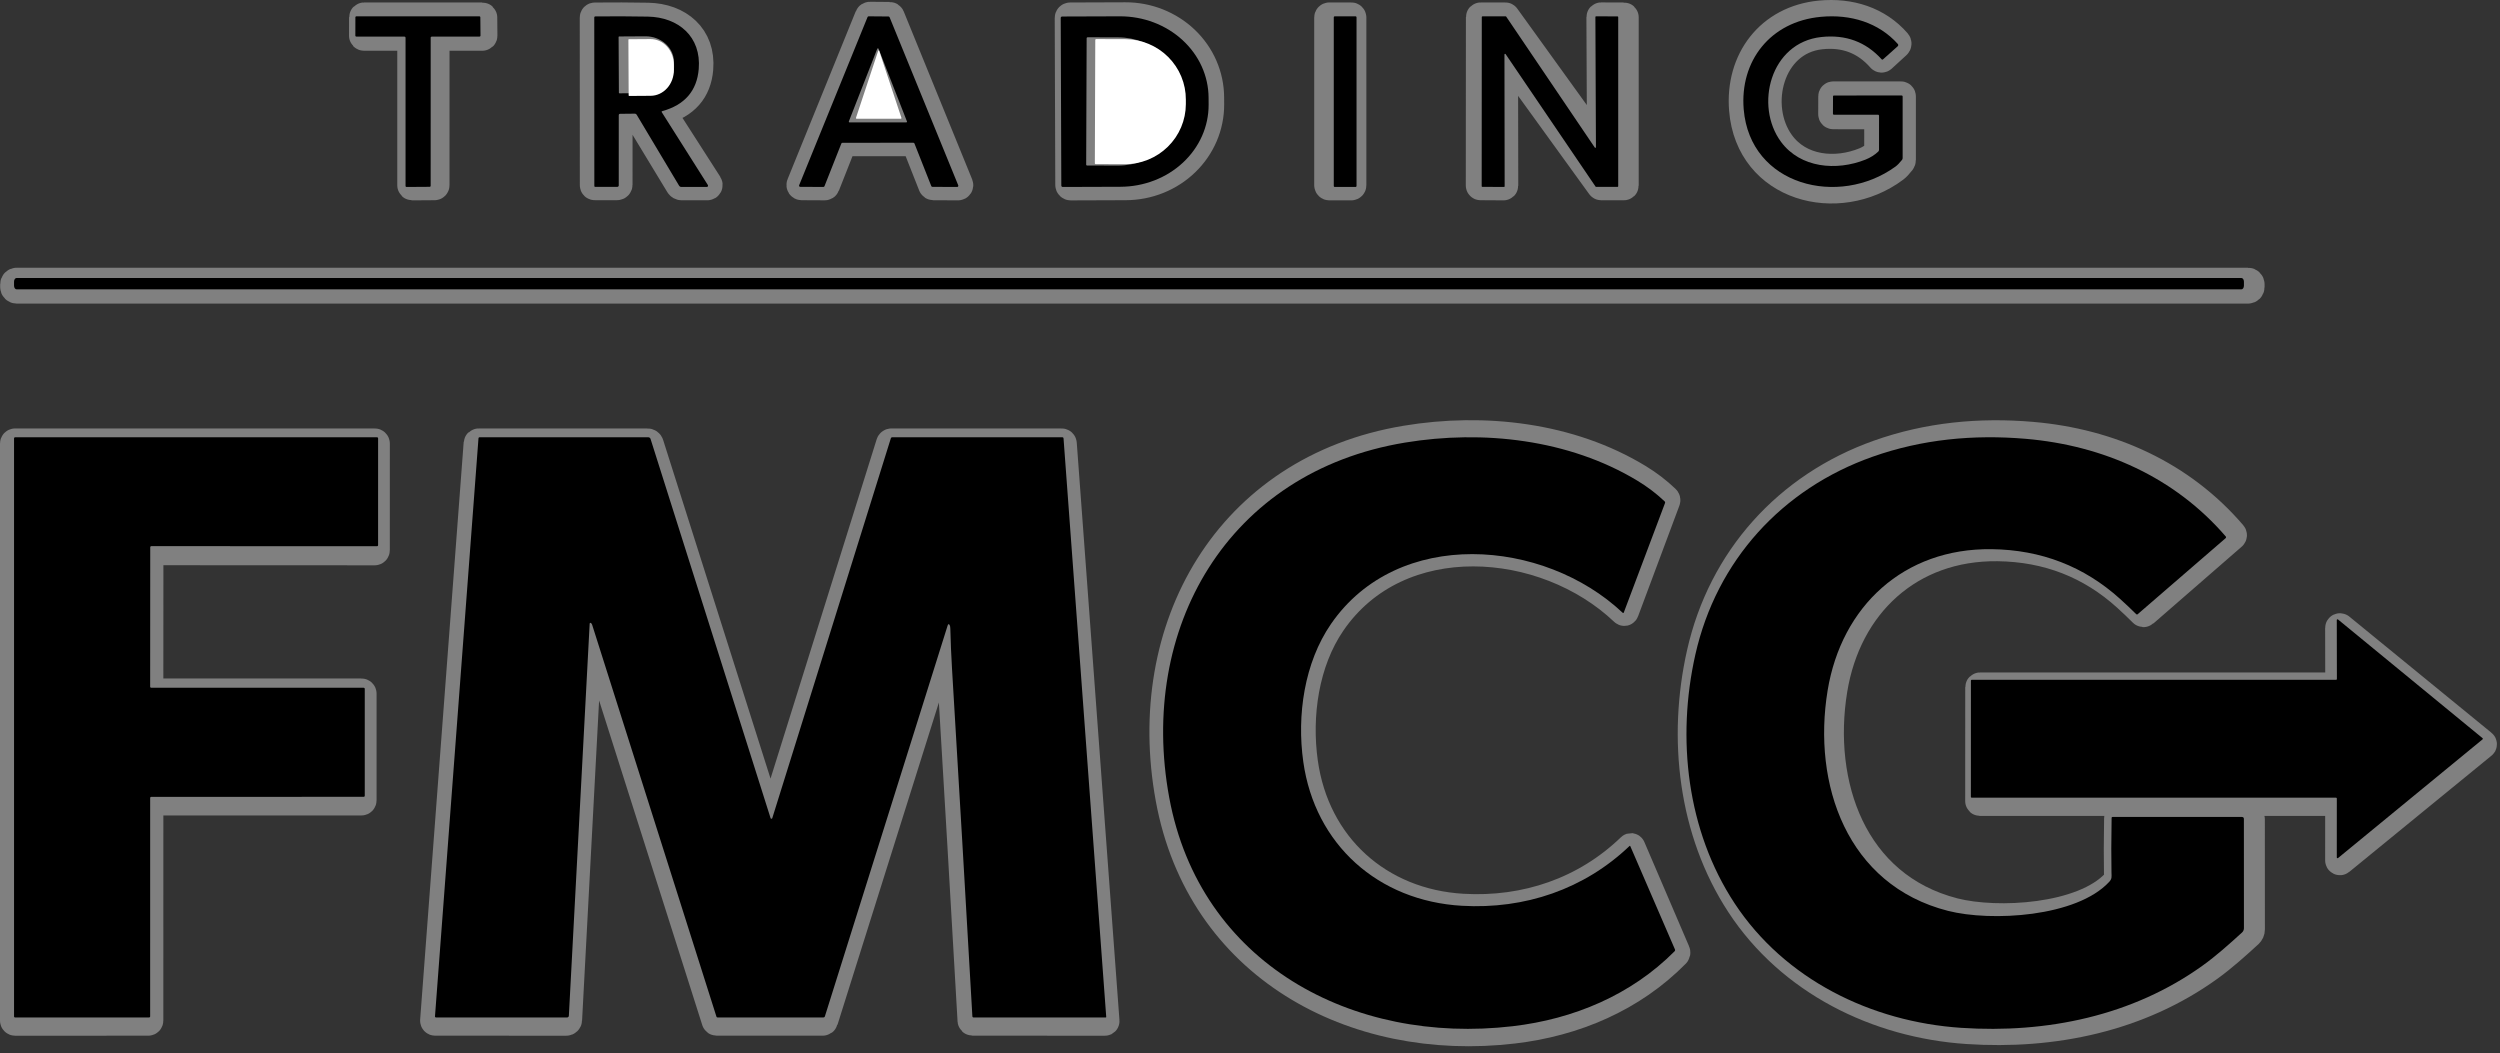
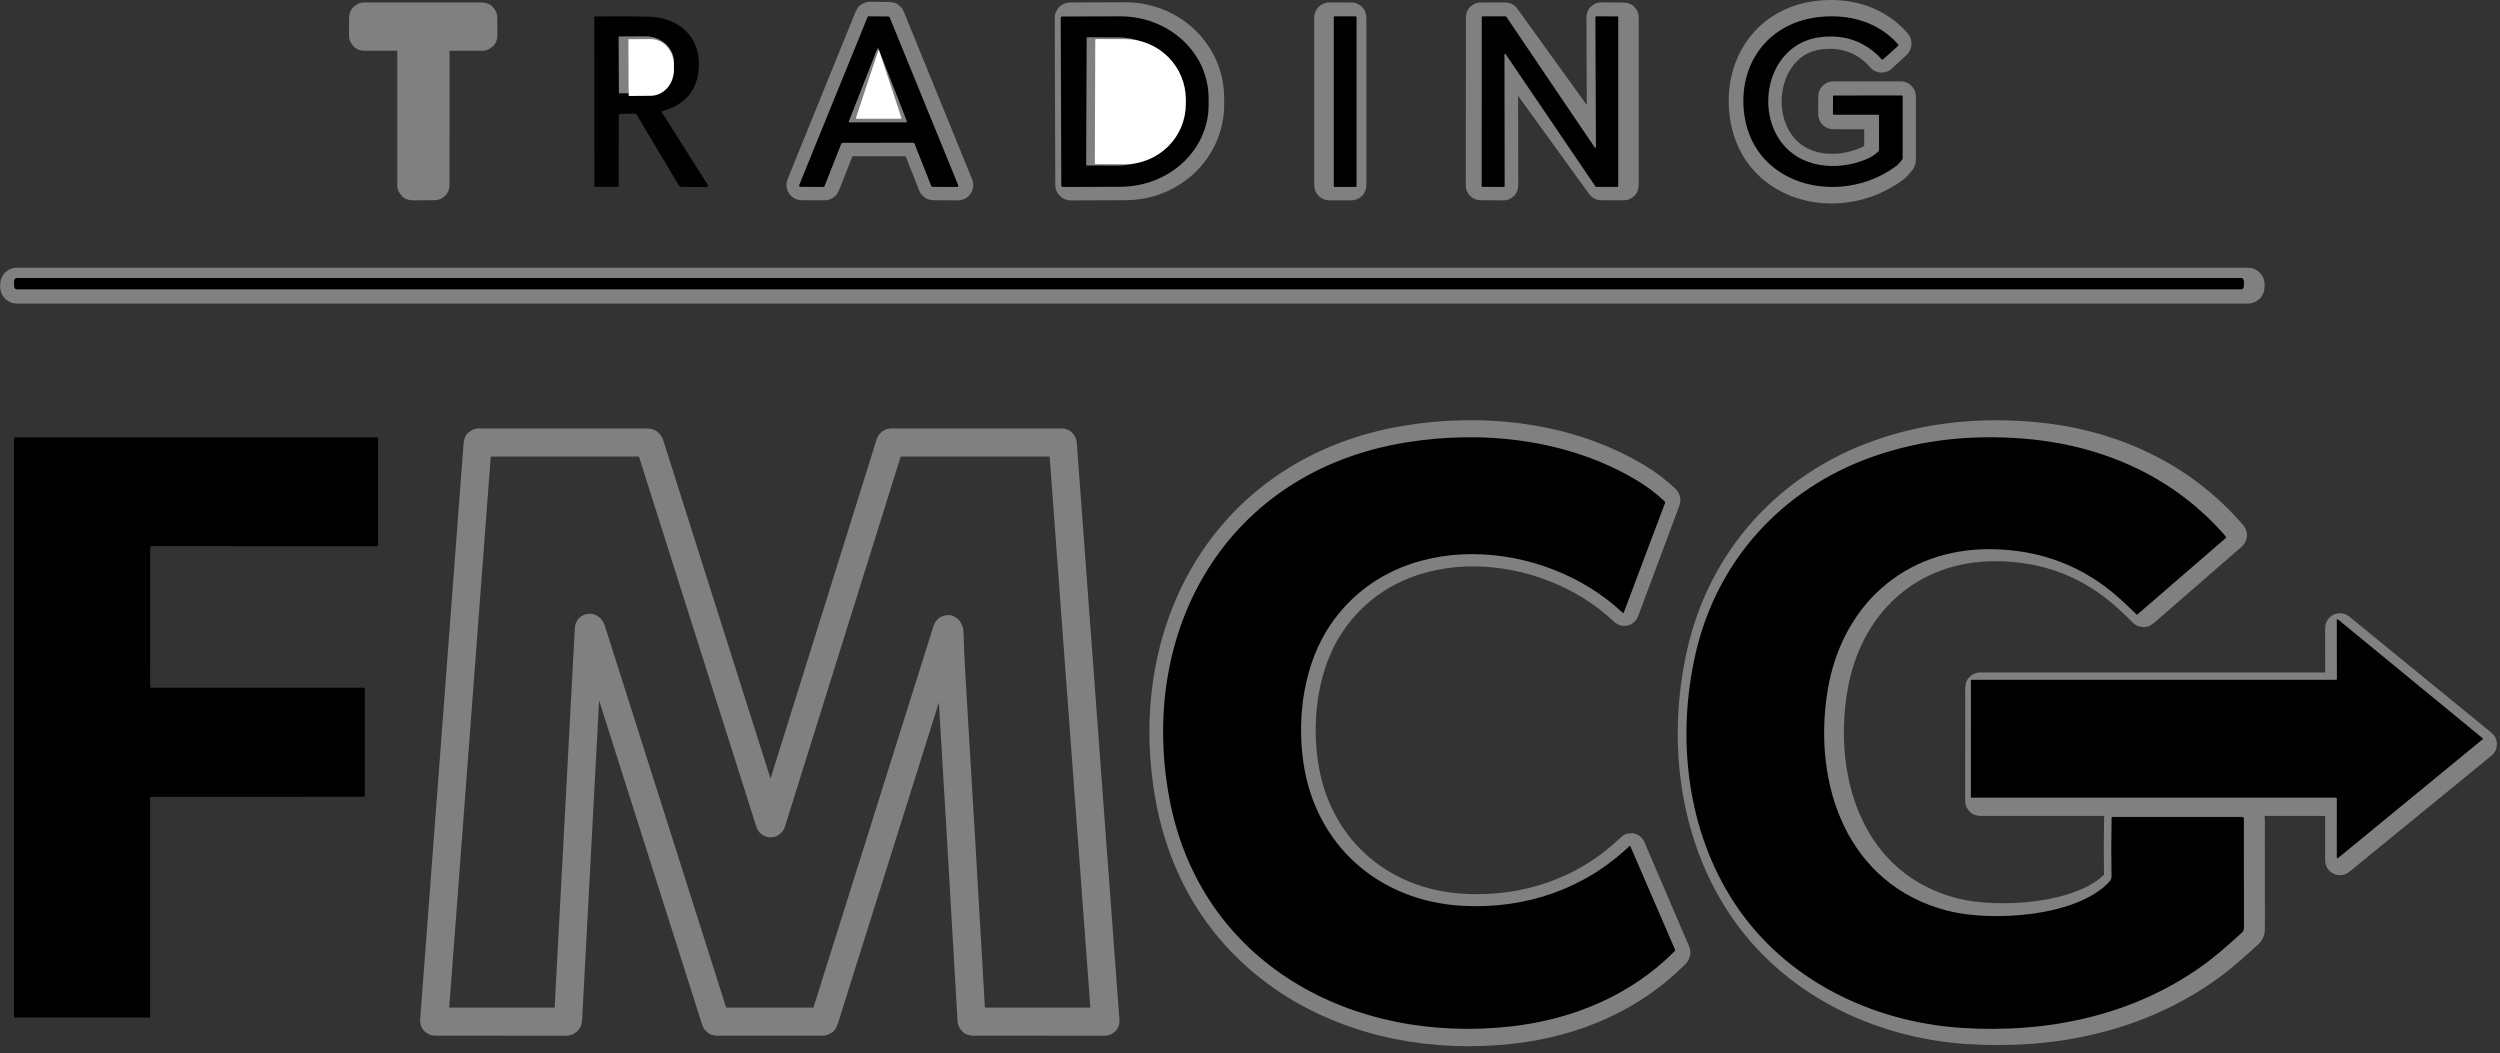
<svg xmlns="http://www.w3.org/2000/svg" width="178" height="75" viewBox="0 0 178 75" fill="none">
  <rect x="0" y="0" width="178" height="75" fill="#333333" stroke="none" />
  <path d="M133.734 8.271L133.732 10.764C133.732 10.819 133.712 10.865 133.673 10.904C133.411 11.152 133.112 11.345 132.775 11.484C130.696 12.337 128.14 12.1 126.765 10.19C124.866 7.554 125.988 2.913 129.635 2.514C131.366 2.325 132.794 2.869 133.917 4.146C133.923 4.153 133.93 4.158 133.938 4.162C133.946 4.166 133.955 4.169 133.964 4.169C133.973 4.17 133.982 4.169 133.99 4.166C133.999 4.163 134.006 4.158 134.013 4.152L135.06 3.192C135.083 3.171 135.097 3.142 135.099 3.111C135.1 3.08 135.09 3.05 135.069 3.026C133.709 1.461 131.718 0.834 129.598 1.037C125.988 1.382 123.824 4.284 124.109 7.809C124.564 13.406 130.882 14.998 134.902 11.997C135.035 11.897 135.19 11.733 135.367 11.505C135.395 11.468 135.411 11.423 135.411 11.377V6.873C135.411 6.821 135.384 6.794 135.331 6.794L130.535 6.796C130.486 6.796 130.461 6.82 130.46 6.869L130.456 8.124C130.456 8.175 130.481 8.201 130.532 8.201L133.665 8.203C133.683 8.203 133.701 8.21 133.714 8.223C133.726 8.236 133.734 8.253 133.734 8.271Z" stroke="#808080" stroke-width="2" />
  <path d="M65.106 10.12C65.123 10.12 65.139 10.125 65.153 10.135C65.166 10.144 65.177 10.157 65.183 10.173L66.379 13.204C66.386 13.22 66.396 13.233 66.41 13.242C66.424 13.252 66.44 13.257 66.457 13.257L68.212 13.265C68.226 13.265 68.239 13.262 68.252 13.255C68.264 13.249 68.275 13.24 68.283 13.228C68.291 13.216 68.296 13.203 68.297 13.189C68.298 13.175 68.296 13.161 68.291 13.148L63.418 1.191C63.411 1.175 63.401 1.162 63.387 1.153C63.373 1.144 63.357 1.139 63.34 1.139L61.935 1.127C61.918 1.127 61.901 1.132 61.887 1.141C61.873 1.151 61.862 1.164 61.856 1.18L57 13.141C56.995 13.153 56.993 13.167 56.995 13.181C56.996 13.194 57.001 13.207 57.008 13.219C57.016 13.23 57.026 13.239 57.038 13.246C57.051 13.252 57.064 13.255 57.078 13.255L58.719 13.263C58.736 13.263 58.753 13.258 58.767 13.249C58.781 13.24 58.792 13.226 58.798 13.21L59.996 10.175C60.002 10.159 60.013 10.146 60.026 10.136C60.04 10.127 60.057 10.122 60.073 10.122L65.106 10.12Z" stroke="#808080" stroke-width="2" />
  <path d="M76.096 1.276L76.136 13.168C76.136 13.182 76.139 13.195 76.144 13.207C76.149 13.219 76.156 13.23 76.166 13.239C76.175 13.248 76.186 13.256 76.198 13.261C76.211 13.266 76.224 13.268 76.237 13.268L80.162 13.254C81.758 13.248 83.287 12.633 84.412 11.542C85.537 10.452 86.166 8.976 86.161 7.439L86.158 6.937C86.155 6.176 85.997 5.423 85.692 4.721C85.387 4.019 84.942 3.381 84.381 2.845C83.82 2.309 83.155 1.885 82.424 1.596C81.692 1.307 80.909 1.16 80.118 1.163L76.193 1.177C76.167 1.177 76.142 1.188 76.124 1.206C76.106 1.225 76.096 1.25 76.096 1.276Z" stroke="#808080" stroke-width="2" />
  <path d="M96.285 1.248C96.285 1.228 96.277 1.209 96.263 1.195C96.249 1.181 96.23 1.174 96.21 1.174H94.647C94.627 1.174 94.608 1.181 94.594 1.195C94.58 1.209 94.572 1.228 94.572 1.248V13.19C94.572 13.21 94.58 13.229 94.594 13.243C94.608 13.257 94.627 13.265 94.647 13.265H96.21C96.23 13.265 96.249 13.257 96.263 13.243C96.277 13.229 96.285 13.21 96.285 13.19V1.248Z" stroke="#808080" stroke-width="2" />
  <path d="M114 1.172C113.987 1.172 113.975 1.177 113.966 1.186C113.957 1.195 113.952 1.207 113.952 1.22L113.994 10.441C113.995 10.452 113.992 10.463 113.986 10.471C113.98 10.48 113.971 10.487 113.961 10.49C113.951 10.494 113.94 10.494 113.93 10.49C113.92 10.486 113.911 10.48 113.905 10.471L107.216 1.194C107.212 1.188 107.206 1.182 107.199 1.179C107.192 1.175 107.185 1.174 107.177 1.174L105.421 1.175C105.408 1.175 105.396 1.18 105.387 1.189C105.378 1.198 105.373 1.21 105.373 1.223L105.365 13.207C105.365 13.214 105.366 13.22 105.369 13.226C105.371 13.232 105.375 13.237 105.379 13.241C105.384 13.246 105.389 13.249 105.395 13.252C105.401 13.254 105.407 13.255 105.413 13.255L107.052 13.265C107.064 13.265 107.077 13.26 107.086 13.251C107.095 13.242 107.1 13.229 107.1 13.217L107.084 3.878C107.084 3.867 107.088 3.858 107.093 3.849C107.099 3.841 107.108 3.835 107.117 3.832C107.127 3.829 107.137 3.829 107.147 3.832C107.157 3.835 107.165 3.841 107.171 3.85L113.963 13.237C113.967 13.243 113.973 13.248 113.98 13.252C113.986 13.255 113.994 13.257 114.002 13.257L115.627 13.258C115.64 13.258 115.652 13.253 115.661 13.244C115.67 13.235 115.675 13.223 115.675 13.21V1.226C115.675 1.214 115.67 1.201 115.661 1.192C115.652 1.183 115.64 1.178 115.627 1.178L114 1.172Z" stroke="#808080" stroke-width="2" />
  <path d="M31.006 2.683C31.006 2.665 31.013 2.648 31.026 2.635C31.039 2.622 31.056 2.615 31.075 2.615L34.348 2.612C34.366 2.612 34.383 2.605 34.396 2.592C34.409 2.579 34.416 2.562 34.416 2.543L34.405 1.243C34.405 1.225 34.398 1.208 34.385 1.195C34.372 1.182 34.355 1.175 34.337 1.175H25.921C25.903 1.175 25.886 1.182 25.873 1.195C25.86 1.208 25.853 1.225 25.853 1.243L25.85 2.545C25.85 2.563 25.857 2.58 25.87 2.593C25.882 2.606 25.9 2.613 25.918 2.613L29.218 2.615C29.236 2.615 29.253 2.622 29.266 2.635C29.279 2.648 29.286 2.665 29.286 2.683V13.198C29.286 13.216 29.293 13.233 29.306 13.246C29.319 13.259 29.336 13.266 29.354 13.266L30.936 13.255C30.945 13.255 30.954 13.254 30.963 13.25C30.971 13.247 30.978 13.242 30.985 13.235C30.991 13.229 30.996 13.222 31 13.213C31.003 13.205 31.005 13.196 31.005 13.187L31.006 2.683Z" stroke="#808080" stroke-width="2" />
-   <path d="M47.166 7.888C48.779 7.445 49.652 6.451 49.783 4.906C49.979 2.61 48.32 1.234 46.133 1.194C44.886 1.171 43.628 1.166 42.361 1.18C42.307 1.181 42.279 1.208 42.279 1.262L42.284 13.182C42.284 13.231 42.308 13.255 42.357 13.254L43.935 13.252C43.948 13.252 43.961 13.25 43.974 13.245C43.986 13.24 43.998 13.232 44.007 13.223C44.017 13.213 44.024 13.202 44.029 13.19C44.034 13.178 44.037 13.165 44.037 13.152L44.038 8.178C44.038 8.113 44.072 8.08 44.138 8.079L45.196 8.068C45.221 8.067 45.246 8.074 45.269 8.086C45.291 8.099 45.31 8.117 45.323 8.139L48.37 13.165C48.387 13.194 48.412 13.218 48.441 13.235C48.471 13.251 48.504 13.26 48.537 13.26H50.363C50.379 13.26 50.395 13.256 50.409 13.248C50.422 13.24 50.434 13.228 50.441 13.214C50.449 13.2 50.453 13.184 50.452 13.168C50.451 13.151 50.447 13.136 50.438 13.122L47.133 7.973C47.105 7.93 47.116 7.901 47.166 7.888Z" stroke="#808080" stroke-width="2" />
  <path d="M160.238 20.241C160.238 20.193 160.219 20.148 160.185 20.114C160.151 20.08 160.105 20.061 160.058 20.061H1.192C1.144 20.061 1.098 20.08 1.064 20.114C1.031 20.148 1.012 20.193 1.012 20.241V20.437C1.012 20.484 1.031 20.53 1.064 20.564C1.098 20.598 1.144 20.616 1.192 20.616H160.058C160.105 20.616 160.151 20.598 160.185 20.564C160.219 20.53 160.238 20.484 160.238 20.437V20.241Z" stroke="#808080" stroke-width="2" />
  <path d="M94.816 44.347C99.586 37.368 109.994 38.209 115.607 43.541C115.648 43.58 115.679 43.573 115.698 43.52L118.633 35.658C118.653 35.606 118.643 35.562 118.602 35.525C118.011 34.962 117.365 34.468 116.666 34.043C111.781 31.065 105.653 30.374 100.093 31.301C87.392 33.417 81.057 44.715 83.274 56.846C85.455 68.785 96.341 74.651 107.765 73.303C112.113 72.791 116.219 71.057 119.319 67.909C119.336 67.892 119.347 67.87 119.352 67.846C119.356 67.822 119.354 67.797 119.344 67.774L116.157 60.34C116.155 60.335 116.152 60.331 116.148 60.328C116.144 60.325 116.139 60.322 116.134 60.321C116.129 60.321 116.124 60.321 116.119 60.322C116.114 60.324 116.11 60.327 116.106 60.331C112.881 63.443 108.635 64.895 104.155 64.636C98.18 64.291 93.665 60.23 92.835 54.271C92.368 50.928 92.906 47.141 94.816 44.347Z" stroke="#808080" stroke-width="2" />
  <path d="M150.643 62.849C148.316 65.382 142.218 65.726 139.129 64.935C131.908 63.083 129.436 55.838 130.533 49.113C131.52 43.06 135.974 38.882 142.24 38.959C145.782 39.004 148.841 40.195 151.419 42.534C151.821 42.899 152.205 43.264 152.571 43.631C152.584 43.643 152.601 43.651 152.619 43.652C152.636 43.653 152.654 43.647 152.668 43.635L158.952 38.17C158.97 38.155 158.98 38.133 158.982 38.11C158.984 38.087 158.976 38.063 158.961 38.046C155.311 33.787 150.229 31.513 144.684 31.035C140.953 30.714 137.283 31.063 133.747 32.32C127.268 34.623 122.601 39.794 121.092 46.522C119.74 52.543 120.479 59.18 123.897 64.4C127.472 69.862 133.65 72.906 140.069 73.336C146.18 73.745 152.311 72.478 157.32 68.857C158.266 68.174 159.224 67.315 160.122 66.491C160.165 66.451 160.2 66.403 160.224 66.35C160.248 66.296 160.26 66.238 160.26 66.179L160.257 58.336C160.257 58.239 160.209 58.191 160.112 58.191L150.891 58.188C150.84 58.188 150.813 58.214 150.812 58.266C150.785 59.899 150.782 61.204 150.803 62.181C150.808 62.473 150.851 62.622 150.643 62.849Z" stroke="#808080" stroke-width="2" />
-   <path d="M10.707 49.309C10.686 49.309 10.666 49.3 10.652 49.286C10.637 49.271 10.629 49.252 10.629 49.231L10.635 39.321C10.635 39.3 10.643 39.281 10.658 39.266C10.673 39.252 10.692 39.243 10.713 39.243L26.678 39.25C26.698 39.25 26.718 39.242 26.733 39.227C26.747 39.212 26.755 39.193 26.755 39.172L26.757 31.583C26.757 31.562 26.749 31.543 26.734 31.528C26.72 31.514 26.7 31.505 26.679 31.505H1.078C1.057 31.505 1.037 31.514 1.023 31.528C1.008 31.543 1 31.562 1 31.583V72.665C1 72.686 1.008 72.706 1.023 72.72C1.037 72.735 1.057 72.743 1.078 72.743L10.552 72.741C10.572 72.741 10.592 72.733 10.606 72.719C10.621 72.704 10.629 72.684 10.629 72.664L10.631 57.14C10.631 57.119 10.639 57.099 10.653 57.085C10.668 57.07 10.688 57.062 10.708 57.062L25.735 57.06C25.755 57.06 25.775 57.052 25.789 57.038C25.804 57.023 25.812 57.004 25.812 56.983V49.386C25.812 49.365 25.804 49.346 25.789 49.331C25.775 49.317 25.755 49.309 25.735 49.309H10.707Z" stroke="#808080" stroke-width="2" />
  <path d="M58.673 72.67L67.414 44.89C67.456 44.758 67.508 44.752 67.569 44.873C67.591 44.918 67.605 44.999 67.608 45.118C67.63 46.063 67.67 47.006 67.727 47.95C68.223 56.194 68.707 64.436 69.177 72.673C69.179 72.691 69.187 72.708 69.2 72.721C69.213 72.733 69.23 72.74 69.247 72.74L78.667 72.743C78.673 72.743 78.678 72.742 78.683 72.74C78.688 72.737 78.693 72.734 78.697 72.73C78.701 72.726 78.703 72.721 78.705 72.716C78.707 72.711 78.708 72.705 78.707 72.7L75.668 31.591C75.664 31.534 75.634 31.505 75.577 31.505H63.476C63.423 31.505 63.387 31.531 63.371 31.583L54.928 58.576C54.924 58.589 54.916 58.6 54.905 58.608C54.895 58.616 54.882 58.62 54.868 58.62C54.855 58.62 54.842 58.617 54.831 58.609C54.821 58.601 54.813 58.59 54.809 58.578L46.261 31.623C46.25 31.589 46.229 31.559 46.2 31.538C46.171 31.517 46.136 31.505 46.1 31.505H34.083C34.039 31.505 34.014 31.528 34.01 31.572L30.912 72.667C30.912 72.676 30.913 72.686 30.916 72.695C30.919 72.703 30.924 72.711 30.93 72.718C30.937 72.725 30.945 72.731 30.953 72.734C30.962 72.738 30.971 72.74 30.98 72.74L40.315 72.743C40.348 72.743 40.381 72.73 40.405 72.707C40.429 72.684 40.444 72.652 40.445 72.619L41.927 44.749C41.928 44.739 41.931 44.728 41.937 44.719C41.944 44.711 41.952 44.704 41.962 44.7C41.971 44.696 41.982 44.694 41.992 44.696C42.002 44.697 42.012 44.702 42.02 44.709C42.06 44.742 42.089 44.785 42.105 44.839C45.062 54.125 48.012 63.409 50.956 72.69C50.96 72.705 50.97 72.717 50.982 72.726C50.995 72.735 51.01 72.74 51.025 72.74H58.577C58.598 72.74 58.619 72.733 58.636 72.721C58.654 72.708 58.667 72.69 58.673 72.67Z" stroke="#808080" stroke-width="2" />
  <path d="M166.637 44.673C166.629 44.666 166.62 44.662 166.609 44.661C166.599 44.66 166.589 44.661 166.58 44.666C166.571 44.67 166.563 44.677 166.558 44.686C166.552 44.695 166.55 44.705 166.55 44.715L166.558 48.826C166.558 48.84 166.552 48.853 166.542 48.863C166.532 48.873 166.519 48.879 166.505 48.879H140.978C140.964 48.879 140.95 48.884 140.94 48.894C140.931 48.904 140.925 48.917 140.925 48.931L140.922 57.042C140.922 57.056 140.927 57.069 140.937 57.079C140.947 57.089 140.961 57.095 140.975 57.095L166.5 57.096C166.514 57.096 166.528 57.102 166.538 57.112C166.547 57.121 166.553 57.135 166.553 57.149L166.551 61.26C166.551 61.27 166.554 61.28 166.559 61.289C166.564 61.298 166.572 61.305 166.581 61.309C166.591 61.314 166.601 61.315 166.611 61.314C166.621 61.313 166.631 61.309 166.638 61.302L176.761 53.029C176.767 53.024 176.771 53.017 176.775 53.011C176.778 53.004 176.78 52.996 176.78 52.988C176.78 52.981 176.778 52.973 176.775 52.966C176.771 52.959 176.767 52.953 176.761 52.948L166.637 44.673Z" stroke="#808080" stroke-width="2" />
  <path d="M60.529 8.603C60.526 8.611 60.525 8.619 60.526 8.627C60.526 8.635 60.529 8.643 60.534 8.65C60.539 8.656 60.545 8.662 60.552 8.666C60.559 8.669 60.567 8.671 60.576 8.671H64.606C64.614 8.671 64.622 8.669 64.629 8.666C64.637 8.662 64.643 8.656 64.647 8.65C64.652 8.643 64.655 8.635 64.656 8.627C64.657 8.619 64.656 8.611 64.653 8.603L62.637 3.437C62.634 3.428 62.627 3.419 62.619 3.414C62.611 3.408 62.601 3.405 62.591 3.405C62.581 3.405 62.571 3.408 62.562 3.414C62.554 3.419 62.548 3.428 62.544 3.437L60.529 8.603Z" stroke="#808080" stroke-width="2" />
  <path d="M77.857 2.711L77.826 11.684C77.826 11.692 77.828 11.7 77.831 11.708C77.834 11.715 77.839 11.722 77.844 11.728C77.85 11.733 77.857 11.738 77.865 11.741C77.872 11.744 77.88 11.746 77.888 11.746L79.984 11.752C80.562 11.754 81.134 11.643 81.668 11.424C82.203 11.206 82.689 10.885 83.099 10.479C83.508 10.073 83.834 9.591 84.057 9.06C84.28 8.529 84.396 7.959 84.398 7.384V7.055C84.4 6.479 84.288 5.909 84.069 5.376C83.85 4.843 83.527 4.359 83.12 3.95C82.713 3.542 82.23 3.217 81.697 2.995C81.164 2.773 80.593 2.657 80.015 2.655L77.919 2.649C77.903 2.649 77.887 2.655 77.875 2.667C77.864 2.679 77.857 2.695 77.857 2.711Z" stroke="#808080" stroke-width="2" />
  <path d="M44.023 2.64L44.045 6.586C44.045 6.597 44.049 6.607 44.057 6.615C44.065 6.622 44.075 6.627 44.086 6.627L45.974 6.616C46.242 6.614 46.507 6.566 46.755 6.472C47.002 6.379 47.227 6.243 47.416 6.072C47.605 5.902 47.754 5.699 47.855 5.477C47.957 5.254 48.009 5.016 48.007 4.776L48.004 4.407C48.002 3.922 47.784 3.458 47.399 3.117C47.014 2.776 46.493 2.586 45.952 2.588L44.064 2.599C44.053 2.599 44.043 2.604 44.035 2.611C44.028 2.619 44.023 2.629 44.023 2.64Z" stroke="#808080" stroke-width="2" />
  <path d="M133.788 8.236C133.788 8.218 133.781 8.201 133.768 8.189C133.756 8.176 133.738 8.169 133.72 8.169L130.583 8.168C130.532 8.168 130.506 8.143 130.506 8.092L130.511 6.871C130.512 6.824 130.537 6.8 130.586 6.8L135.388 6.799C135.441 6.799 135.468 6.825 135.468 6.876V11.258C135.467 11.303 135.452 11.347 135.424 11.383C135.247 11.604 135.092 11.764 134.958 11.861C130.934 14.78 124.607 13.232 124.152 7.786C123.866 4.357 126.033 1.533 129.648 1.198C131.771 1 133.764 1.61 135.126 3.133C135.146 3.156 135.157 3.186 135.155 3.216C135.153 3.246 135.139 3.274 135.116 3.294L134.068 4.229C134.062 4.234 134.054 4.239 134.045 4.242C134.037 4.245 134.028 4.246 134.019 4.245C134.01 4.245 134.001 4.242 133.993 4.238C133.985 4.234 133.978 4.229 133.972 4.222C132.847 2.98 131.418 2.45 129.685 2.635C126.033 3.023 124.91 7.538 126.811 10.103C128.187 11.961 130.747 12.192 132.829 11.362C133.166 11.227 133.466 11.039 133.728 10.797C133.767 10.76 133.787 10.715 133.787 10.661L133.788 8.236Z" fill="black" />
  <path d="M65.031 10.164L59.982 10.166C59.965 10.166 59.949 10.171 59.935 10.18C59.921 10.19 59.91 10.203 59.904 10.219L58.703 13.258C58.696 13.274 58.685 13.287 58.671 13.297C58.657 13.306 58.64 13.311 58.623 13.311L56.976 13.303C56.963 13.303 56.949 13.3 56.937 13.293C56.925 13.287 56.915 13.277 56.907 13.266C56.899 13.255 56.895 13.242 56.893 13.228C56.892 13.214 56.894 13.201 56.899 13.188L61.77 1.214C61.777 1.199 61.788 1.185 61.802 1.176C61.816 1.166 61.833 1.161 61.85 1.162L63.26 1.174C63.276 1.174 63.293 1.179 63.306 1.188C63.32 1.197 63.331 1.21 63.338 1.225L68.227 13.196C68.232 13.209 68.234 13.223 68.233 13.237C68.231 13.251 68.227 13.264 68.219 13.275C68.211 13.287 68.2 13.296 68.188 13.303C68.175 13.309 68.161 13.312 68.147 13.312L66.387 13.304C66.37 13.304 66.354 13.299 66.34 13.29C66.326 13.28 66.315 13.267 66.309 13.252L65.109 10.217C65.103 10.202 65.092 10.188 65.078 10.179C65.064 10.169 65.048 10.164 65.031 10.164ZM60.438 8.645C60.435 8.653 60.434 8.661 60.435 8.669C60.435 8.678 60.438 8.685 60.443 8.692C60.448 8.699 60.454 8.704 60.461 8.708C60.468 8.712 60.477 8.714 60.485 8.714H64.528C64.537 8.714 64.545 8.712 64.552 8.708C64.559 8.704 64.565 8.699 64.57 8.692C64.575 8.685 64.578 8.678 64.578 8.669C64.579 8.661 64.578 8.653 64.575 8.645L62.553 3.474C62.55 3.465 62.543 3.456 62.535 3.451C62.527 3.445 62.517 3.442 62.507 3.442C62.496 3.442 62.486 3.445 62.478 3.451C62.47 3.456 62.463 3.465 62.46 3.474L60.438 8.645Z" fill="black" />
  <path d="M75.523 1.275C75.523 1.249 75.534 1.224 75.553 1.205C75.572 1.187 75.598 1.176 75.626 1.176L79.732 1.162C80.559 1.159 81.379 1.307 82.144 1.596C82.909 1.886 83.605 2.312 84.192 2.851C84.778 3.389 85.245 4.028 85.564 4.733C85.882 5.438 86.048 6.194 86.051 6.957L86.054 7.462C86.059 9.004 85.401 10.486 84.224 11.58C83.047 12.675 81.448 13.293 79.778 13.298L75.671 13.312C75.657 13.312 75.644 13.31 75.631 13.305C75.618 13.3 75.606 13.293 75.597 13.284C75.587 13.274 75.579 13.263 75.574 13.251C75.568 13.239 75.566 13.226 75.566 13.213L75.523 1.275ZM77.369 2.716L77.336 11.722C77.336 11.73 77.338 11.739 77.341 11.746C77.345 11.754 77.349 11.761 77.355 11.766C77.362 11.772 77.369 11.777 77.376 11.78C77.384 11.783 77.393 11.785 77.401 11.785L79.594 11.791C80.198 11.793 80.797 11.681 81.356 11.462C81.915 11.243 82.424 10.92 82.853 10.513C83.281 10.106 83.622 9.622 83.855 9.089C84.088 8.556 84.21 7.984 84.212 7.406V7.076C84.214 6.498 84.097 5.925 83.868 5.391C83.638 4.856 83.301 4.37 82.876 3.96C82.45 3.549 81.944 3.224 81.386 3.001C80.829 2.778 80.231 2.662 79.627 2.66L77.434 2.653C77.417 2.653 77.4 2.66 77.388 2.672C77.376 2.683 77.369 2.699 77.369 2.716Z" fill="black" />
  <path d="M96.514 1.162H95.035C94.996 1.162 94.965 1.195 94.965 1.236V13.237C94.965 13.279 94.996 13.312 95.035 13.312H96.514C96.553 13.312 96.585 13.279 96.585 13.237V1.236C96.585 1.195 96.553 1.162 96.514 1.162Z" fill="black" />
  <path d="M113.637 1.162L115.171 1.168C115.183 1.168 115.195 1.173 115.203 1.182C115.212 1.191 115.217 1.203 115.217 1.216V13.258C115.217 13.271 115.212 13.283 115.203 13.292C115.195 13.301 115.183 13.306 115.171 13.306L113.638 13.304C113.631 13.304 113.624 13.303 113.618 13.299C113.612 13.296 113.606 13.29 113.602 13.284L107.199 3.852C107.193 3.844 107.185 3.838 107.176 3.835C107.167 3.832 107.157 3.832 107.148 3.835C107.139 3.838 107.131 3.844 107.126 3.852C107.12 3.86 107.117 3.87 107.117 3.88L107.131 13.264C107.131 13.277 107.127 13.289 107.118 13.298C107.11 13.307 107.098 13.312 107.086 13.312L105.541 13.303C105.535 13.303 105.53 13.302 105.524 13.299C105.519 13.297 105.514 13.293 105.509 13.289C105.505 13.284 105.502 13.279 105.5 13.273C105.497 13.267 105.496 13.261 105.496 13.255L105.503 1.213C105.503 1.2 105.508 1.188 105.517 1.179C105.525 1.17 105.537 1.165 105.549 1.165L107.204 1.163C107.212 1.163 107.219 1.165 107.225 1.169C107.231 1.172 107.237 1.177 107.241 1.183L113.548 10.505C113.553 10.514 113.561 10.521 113.571 10.524C113.58 10.528 113.591 10.528 113.6 10.525C113.61 10.521 113.618 10.514 113.624 10.506C113.629 10.497 113.632 10.486 113.631 10.475L113.592 1.21C113.592 1.197 113.596 1.185 113.605 1.176C113.613 1.167 113.625 1.162 113.637 1.162Z" fill="black" />
-   <path d="M30.665 2.677L30.663 13.233C30.663 13.242 30.661 13.251 30.657 13.259C30.654 13.267 30.649 13.275 30.642 13.281C30.636 13.288 30.628 13.293 30.619 13.296C30.61 13.3 30.601 13.301 30.592 13.301L28.946 13.312C28.927 13.312 28.909 13.305 28.896 13.292C28.882 13.279 28.875 13.262 28.875 13.244V2.677C28.875 2.659 28.867 2.641 28.854 2.628C28.841 2.616 28.823 2.608 28.804 2.608L25.372 2.607C25.353 2.607 25.335 2.6 25.322 2.587C25.308 2.574 25.301 2.556 25.301 2.538L25.304 1.23C25.304 1.212 25.311 1.195 25.325 1.182C25.338 1.169 25.356 1.162 25.375 1.162H34.129C34.148 1.162 34.166 1.169 34.179 1.182C34.193 1.195 34.2 1.212 34.2 1.23L34.211 2.537C34.211 2.555 34.204 2.572 34.19 2.585C34.177 2.598 34.159 2.605 34.14 2.605L30.735 2.608C30.717 2.608 30.699 2.616 30.685 2.628C30.672 2.641 30.665 2.659 30.665 2.677Z" fill="black" />
  <path d="M47.124 7.998L50.399 13.173C50.407 13.187 50.412 13.203 50.413 13.219C50.413 13.236 50.41 13.252 50.402 13.266C50.395 13.28 50.383 13.292 50.37 13.3C50.356 13.308 50.341 13.312 50.325 13.312H48.515C48.482 13.312 48.449 13.303 48.42 13.287C48.391 13.27 48.367 13.246 48.349 13.217L45.329 8.165C45.316 8.142 45.298 8.124 45.276 8.111C45.253 8.099 45.228 8.092 45.203 8.093L44.154 8.104C44.089 8.105 44.056 8.138 44.056 8.204L44.055 13.203C44.055 13.216 44.052 13.23 44.047 13.242C44.042 13.254 44.034 13.265 44.025 13.275C44.016 13.284 44.004 13.292 43.992 13.297C43.98 13.302 43.966 13.304 43.953 13.304L42.389 13.306C42.341 13.307 42.317 13.283 42.317 13.234L42.312 1.252C42.312 1.198 42.34 1.17 42.394 1.169C43.65 1.156 44.896 1.16 46.132 1.183C48.3 1.224 49.944 2.607 49.75 4.915C49.62 6.468 48.755 7.467 47.156 7.912C47.107 7.926 47.096 7.954 47.124 7.998ZM44.044 2.637L44.065 6.604C44.065 6.614 44.07 6.625 44.077 6.632C44.085 6.64 44.095 6.644 44.105 6.644L45.977 6.633C46.243 6.632 46.506 6.583 46.751 6.489C46.996 6.396 47.219 6.259 47.406 6.087C47.593 5.915 47.741 5.712 47.842 5.488C47.943 5.265 47.994 5.025 47.992 4.784L47.989 4.413C47.987 3.925 47.771 3.459 47.389 3.116C47.008 2.773 46.492 2.582 45.955 2.585L44.084 2.596C44.073 2.596 44.063 2.6 44.056 2.608C44.048 2.615 44.044 2.626 44.044 2.637Z" fill="black" />
  <path d="M44.742 2.833C44.742 2.822 44.746 2.812 44.752 2.804C44.758 2.797 44.766 2.793 44.775 2.793L46.31 2.782C46.751 2.779 47.175 2.969 47.488 3.311C47.801 3.653 47.978 4.119 47.98 4.605L47.982 4.976C47.983 5.216 47.941 5.455 47.859 5.678C47.776 5.902 47.655 6.105 47.501 6.276C47.347 6.447 47.165 6.584 46.964 6.677C46.762 6.771 46.546 6.82 46.328 6.821L44.793 6.832C44.784 6.832 44.776 6.828 44.77 6.82C44.763 6.812 44.76 6.802 44.76 6.791L44.742 2.833Z" fill="white" />
  <path d="M77.984 2.842C77.984 2.826 77.99 2.811 78.002 2.799C78.013 2.788 78.029 2.782 78.045 2.782L80.112 2.788C80.681 2.79 81.245 2.903 81.77 3.12C82.296 3.338 82.773 3.655 83.174 4.055C83.575 4.455 83.893 4.929 84.109 5.451C84.325 5.972 84.435 6.531 84.433 7.094V7.416C84.431 7.98 84.317 8.537 84.097 9.057C83.878 9.577 83.556 10.049 83.152 10.446C82.748 10.843 82.269 11.157 81.742 11.371C81.215 11.585 80.651 11.694 80.081 11.692L78.014 11.686C78.006 11.686 77.998 11.684 77.991 11.681C77.984 11.678 77.977 11.674 77.971 11.668C77.965 11.662 77.961 11.656 77.958 11.649C77.955 11.641 77.953 11.633 77.953 11.625L77.984 2.842Z" fill="white" />
  <path d="M60.946 8.389L62.527 3.622C62.53 3.613 62.535 3.605 62.541 3.6C62.548 3.595 62.556 3.592 62.563 3.592C62.571 3.592 62.579 3.595 62.586 3.6C62.592 3.605 62.597 3.613 62.6 3.622L64.181 8.389C64.183 8.396 64.184 8.403 64.183 8.411C64.183 8.418 64.18 8.426 64.177 8.432C64.173 8.438 64.168 8.443 64.163 8.447C64.157 8.45 64.151 8.452 64.144 8.452H60.983C60.976 8.452 60.97 8.45 60.964 8.447C60.959 8.443 60.954 8.438 60.95 8.432C60.947 8.426 60.944 8.418 60.944 8.411C60.943 8.403 60.944 8.396 60.946 8.389Z" fill="white" />
  <path d="M159.589 19.793H1.179C1.08 19.793 1 19.91 1 20.055V20.34C1 20.485 1.08 20.602 1.179 20.602H159.589C159.688 20.602 159.768 20.485 159.768 20.34V20.055C159.768 19.91 159.688 19.793 159.589 19.793Z" fill="black" />
  <path d="M115.526 43.622C109.923 38.347 99.533 37.515 94.771 44.42C92.865 47.184 92.328 50.931 92.794 54.238C93.622 60.133 98.13 64.152 104.094 64.492C108.566 64.749 112.805 63.312 116.024 60.233C116.028 60.23 116.032 60.227 116.037 60.225C116.042 60.224 116.047 60.223 116.052 60.224C116.057 60.225 116.062 60.227 116.066 60.23C116.07 60.234 116.073 60.238 116.075 60.242L119.256 67.597C119.266 67.62 119.269 67.644 119.264 67.668C119.26 67.692 119.248 67.714 119.231 67.731C116.137 70.845 112.038 72.561 107.697 73.067C96.293 74.401 85.427 68.598 83.249 56.786C81.037 44.784 87.361 33.606 100.04 31.512C105.59 30.596 111.707 31.279 116.583 34.226C117.281 34.647 117.925 35.135 118.516 35.692C118.556 35.728 118.567 35.773 118.547 35.824L115.617 43.602C115.597 43.654 115.567 43.661 115.526 43.622Z" fill="black" />
  <path d="M150.179 62.785C150.386 62.56 150.343 62.413 150.338 62.123C150.317 61.155 150.32 59.861 150.347 58.242C150.348 58.19 150.375 58.165 150.426 58.165L159.621 58.168C159.717 58.168 159.765 58.215 159.765 58.311L159.768 66.087C159.768 66.145 159.756 66.203 159.732 66.256C159.709 66.309 159.674 66.357 159.63 66.396C158.735 67.213 157.78 68.065 156.837 68.742C151.842 72.332 145.728 73.588 139.635 73.182C133.233 72.756 127.074 69.738 123.508 64.323C120.1 59.147 119.364 52.568 120.711 46.599C122.216 39.928 126.869 34.802 133.331 32.518C136.856 31.272 140.516 30.926 144.237 31.244C149.766 31.718 154.833 33.973 158.473 38.195C158.488 38.212 158.496 38.235 158.494 38.258C158.492 38.281 158.482 38.303 158.464 38.318L152.197 43.736C152.184 43.748 152.166 43.753 152.149 43.752C152.131 43.752 152.114 43.744 152.102 43.732C151.736 43.369 151.353 43.006 150.952 42.644C148.382 40.326 145.331 39.145 141.799 39.101C135.551 39.024 131.11 43.166 130.126 49.167C129.032 55.834 131.496 63.017 138.697 64.853C141.777 65.638 147.858 65.296 150.179 62.785Z" fill="black" />
  <path d="M10.769 48.968H25.892C25.913 48.968 25.933 48.977 25.948 48.991C25.962 49.006 25.971 49.025 25.971 49.046V56.657C25.971 56.677 25.962 56.697 25.948 56.712C25.933 56.726 25.913 56.734 25.892 56.734L10.77 56.736C10.75 56.736 10.73 56.744 10.715 56.759C10.7 56.773 10.692 56.793 10.692 56.814L10.691 72.366C10.691 72.386 10.682 72.406 10.668 72.421C10.653 72.435 10.633 72.444 10.613 72.444L1.078 72.445C1.057 72.445 1.038 72.437 1.023 72.422C1.008 72.408 1 72.388 1 72.367V31.211C1 31.19 1.008 31.17 1.023 31.156C1.038 31.141 1.057 31.133 1.078 31.133H26.843C26.864 31.133 26.884 31.141 26.898 31.156C26.913 31.17 26.921 31.19 26.921 31.211L26.92 38.814C26.92 38.834 26.912 38.854 26.897 38.869C26.882 38.883 26.862 38.891 26.842 38.891L10.775 38.885C10.754 38.885 10.734 38.893 10.72 38.908C10.705 38.922 10.697 38.942 10.697 38.963L10.691 48.891C10.691 48.911 10.699 48.931 10.713 48.946C10.728 48.96 10.748 48.968 10.769 48.968Z" fill="black" />
-   <path d="M67.47 44.542L58.73 72.372C58.724 72.392 58.711 72.41 58.693 72.423C58.676 72.435 58.655 72.442 58.634 72.442H51.083C51.067 72.442 51.052 72.437 51.04 72.428C51.027 72.419 51.018 72.407 51.013 72.392C48.07 63.094 45.12 53.794 42.163 44.491C42.147 44.437 42.118 44.394 42.078 44.36C42.07 44.353 42.06 44.349 42.05 44.347C42.04 44.346 42.029 44.347 42.02 44.351C42.01 44.355 42.001 44.362 41.995 44.371C41.989 44.38 41.985 44.39 41.985 44.401L40.503 72.321C40.502 72.354 40.487 72.386 40.463 72.409C40.439 72.432 40.406 72.445 40.373 72.445L31.039 72.442C31.03 72.442 31.02 72.44 31.012 72.436C31.003 72.433 30.995 72.427 30.989 72.42C30.983 72.413 30.978 72.405 30.975 72.397C30.971 72.388 30.97 72.378 30.971 72.369L34.069 31.2C34.073 31.155 34.097 31.133 34.142 31.133H46.157C46.193 31.133 46.228 31.144 46.257 31.166C46.286 31.187 46.308 31.217 46.319 31.251L54.866 58.254C54.87 58.267 54.878 58.278 54.889 58.285C54.899 58.293 54.912 58.297 54.925 58.297C54.939 58.297 54.952 58.292 54.962 58.285C54.973 58.276 54.981 58.265 54.986 58.253L63.427 31.211C63.444 31.159 63.479 31.133 63.533 31.133H75.633C75.689 31.133 75.72 31.162 75.724 31.218L78.763 72.402C78.763 72.407 78.763 72.413 78.761 72.418C78.759 72.423 78.756 72.428 78.752 72.432C78.749 72.436 78.744 72.44 78.739 72.442C78.734 72.444 78.728 72.445 78.723 72.445L69.303 72.442C69.286 72.442 69.269 72.435 69.256 72.423C69.243 72.41 69.235 72.393 69.234 72.375C68.763 64.123 68.28 55.867 67.783 47.607C67.726 46.662 67.687 45.717 67.664 44.771C67.661 44.651 67.648 44.57 67.625 44.525C67.564 44.404 67.512 44.41 67.47 44.542Z" fill="black" />
  <path d="M166.467 44.107L176.759 52.559C176.765 52.564 176.77 52.57 176.773 52.577C176.776 52.584 176.778 52.592 176.778 52.6C176.778 52.608 176.776 52.616 176.773 52.623C176.77 52.63 176.765 52.636 176.759 52.641L166.469 61.092C166.461 61.099 166.451 61.103 166.441 61.104C166.431 61.105 166.42 61.104 166.411 61.099C166.401 61.095 166.394 61.088 166.388 61.079C166.383 61.07 166.38 61.059 166.38 61.049L166.382 56.85C166.382 56.836 166.376 56.822 166.366 56.812C166.356 56.802 166.343 56.796 166.328 56.796L140.38 56.794C140.366 56.794 140.352 56.789 140.342 56.779C140.332 56.769 140.326 56.755 140.326 56.74L140.329 48.456C140.329 48.442 140.335 48.428 140.345 48.418C140.355 48.408 140.369 48.402 140.383 48.402H166.333C166.347 48.402 166.361 48.397 166.371 48.387C166.381 48.377 166.387 48.363 166.387 48.349L166.379 44.149C166.379 44.139 166.381 44.129 166.387 44.12C166.392 44.111 166.4 44.104 166.409 44.099C166.419 44.095 166.429 44.093 166.439 44.094C166.45 44.096 166.459 44.1 166.467 44.107Z" fill="black" />
</svg>